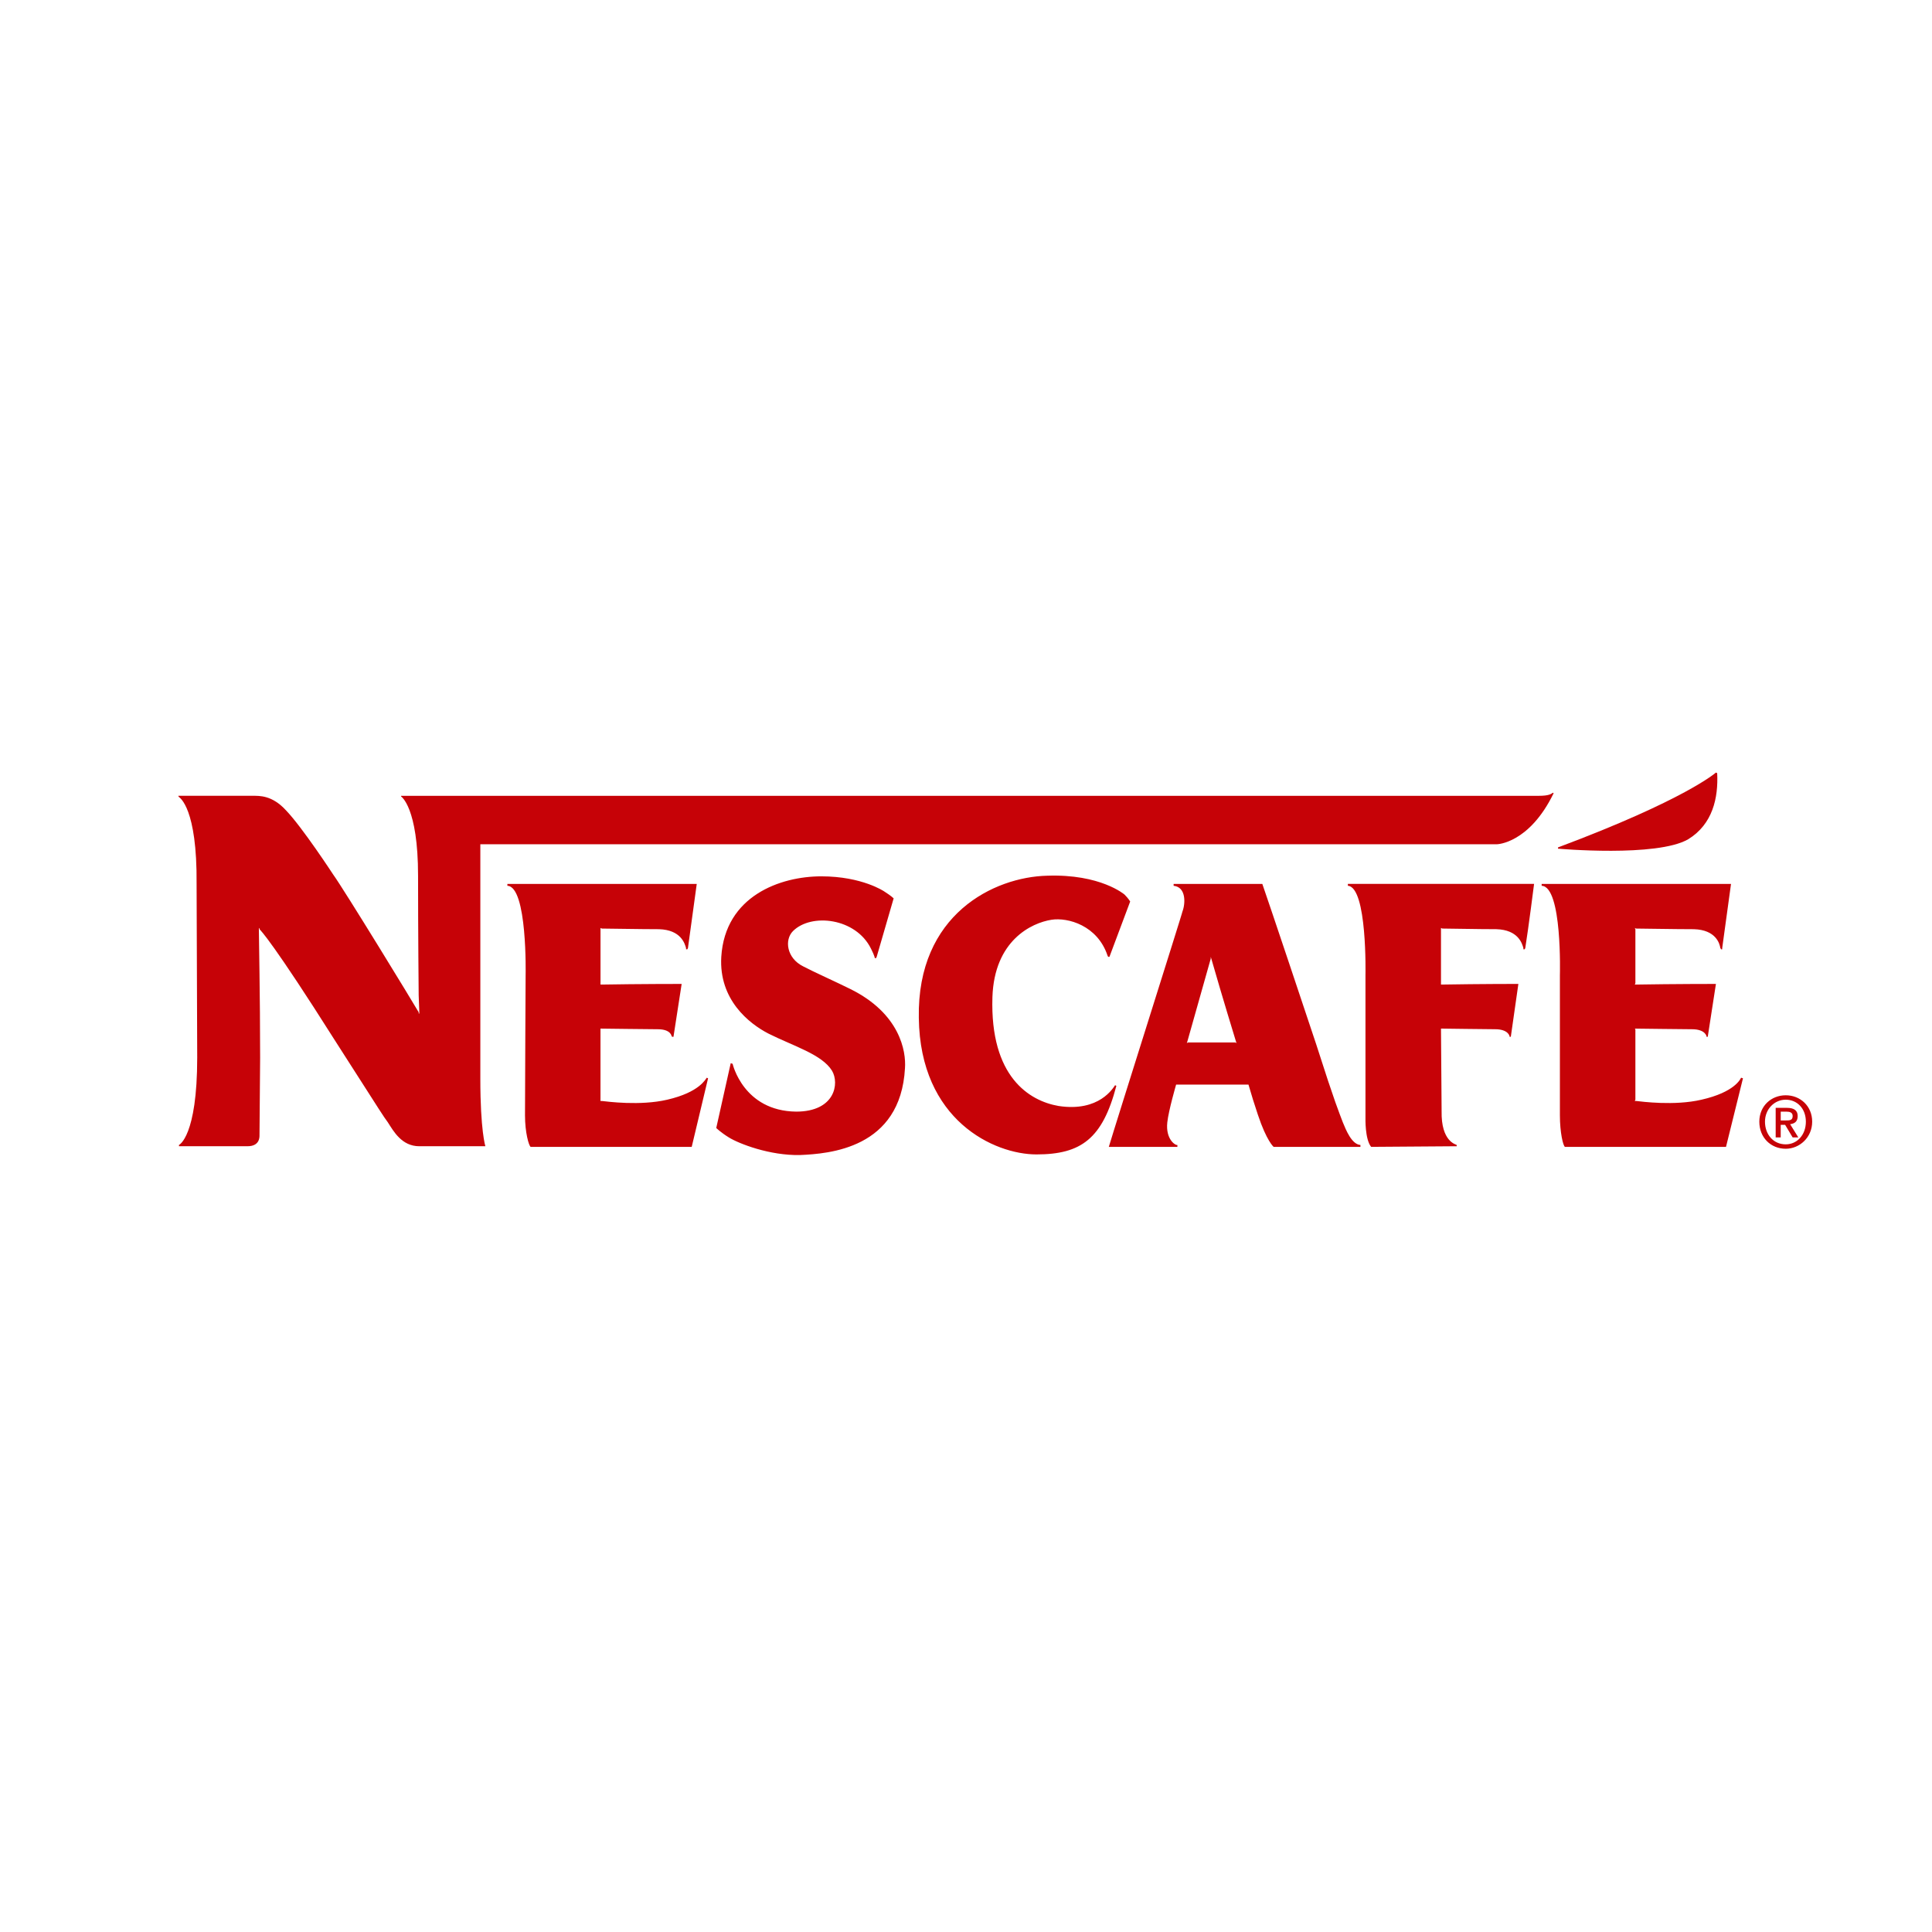
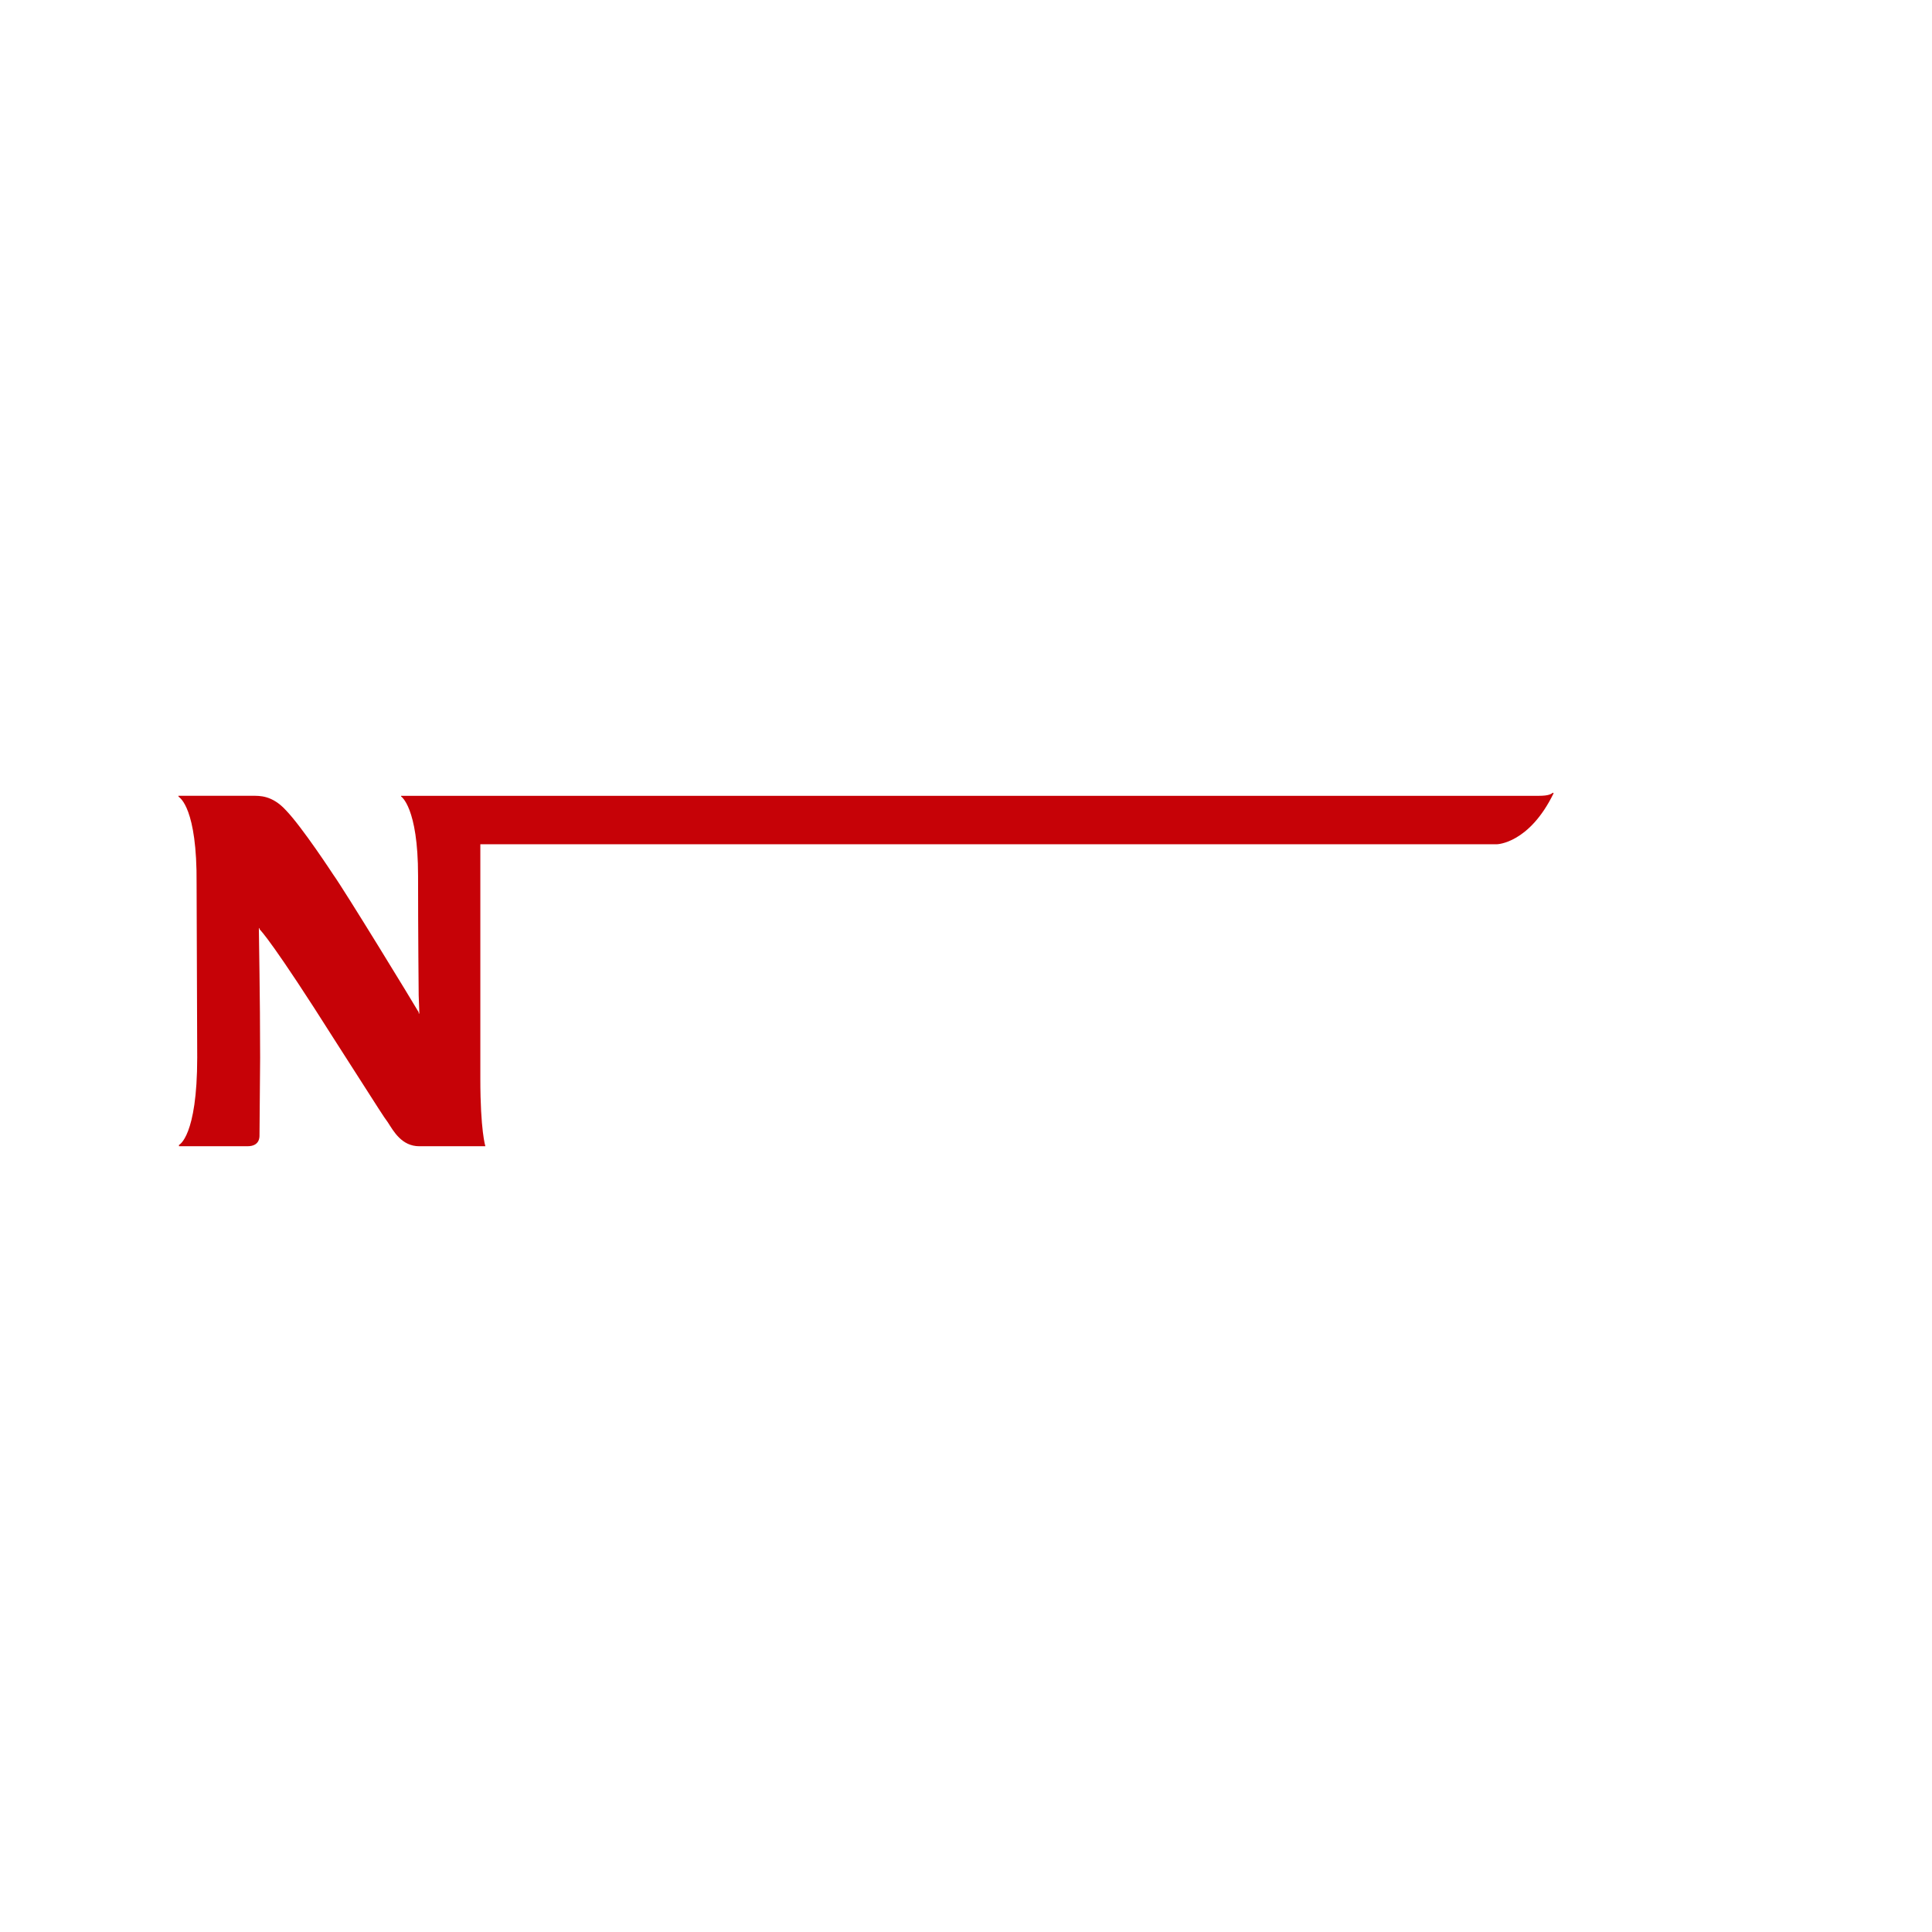
<svg xmlns="http://www.w3.org/2000/svg" id="Layer_1" version="1.1" viewBox="0 0 2500 2500">
-   <path d="M2304.23,1471.83h-6.51v-38.27h14.64c8.96,0,13.83,3.27,13.83,10.58s-4.05,9.78-9.75,10.58l10.58,17.09h-7.34l-9.75-16.29h-5.69v16.3h-.01ZM2310.75,1449.85c4.89,0,8.94,0,8.94-5.69,0-4.89-4.05-5.69-8.13-5.69h-7.31v11.4h6.51s-.01-.02-.01-.02ZM2310.75,1486.48c-19.53,0-34.2-14.64-34.2-35.01s15.47-34.18,34.2-34.18,34.2,13.83,34.2,34.18-16.29,35.01-34.2,35.01ZM2310.75,1423c-14.67,0-26.87,12.2-26.87,28.47s10.58,29.31,26.87,29.31c14.64,0,26.04-12.2,26.04-29.31s-11.4-28.47-26.04-28.47ZM1127.07,1227.61c-19.53-39.89-77.33-46.41-100.94-22.8-11.39,11.4-8.13,35.01,13.03,45.59,12.2,6.52,44.77,21.17,61.05,29.32,64.32,31.74,72.45,80.58,70.83,102.56-5.69,104.19-98.51,110.7-135.95,112.34-39.08.8-78.96-14.67-91.99-22.8-10.57-6.51-16.28-12.2-16.28-12.2l18.73-83.85,2.44.8s13.84,61.05,82.22,61.87c50.48,0,56.17-36.63,46.41-52.92-13.02-21.15-49.66-31.74-82.23-48.03-25.24-13.02-64.3-43.95-61.06-99.31,4.89-78.96,76.52-104.2,129.44-104.2s81.41,19.53,81.41,19.53c8.95,5.69,12.2,8.95,12.2,8.95l-21.97,75.7-.82,1.62h-1.62s0-2.43-4.89-12.19h0v.02ZM1703.45,1352.18c-58.62-175.84-70.01-208.41-70.01-208.41h-114.78v2.44c16.26,1.62,15.45,22.79,11.4,33.38.8-.82-86.3,274.35-95.25,304.47h88.74v-2.45c-2.45.83-15.47-7.31-13.05-29.29,1.65-15.47,11.4-48.87,11.4-48.87h93.63c3.77,13.12,7.84,26.15,12.2,39.09,11.4,34.2,20.36,41.52,20.36,41.52h112.32v-2.45c-11.4-.8-18.72-19.53-22.77-29.29-4.88-13.05-9.77-23.62-34.19-100.14h0ZM1598.42,1348.91h-61.05l-1.62.8.8-2.44,30.12-106.65v-2.44l.8,2.44c2.44,8.95,16.29,56.16,31.74,106.65l.8,2.44-1.6-.8h0ZM2184.58,1085.96c31.74-19.53,39.06-53.73,37.44-85.48l-1.62-.8s-39.09,35.01-204.35,96.87v1.62s127.82,11.4,168.53-12.2h0ZM1433.16,1236.56c-13.02-39.08-51.27-49.66-72.45-46.41-26.04,4.07-74.07,26.87-76.52,100.13-3.24,103.41,48.03,134.33,85.5,140.84,52.92,8.13,70.83-23.6,73.25-26.87l1.62.83c-17.91,68.36-45.58,88.74-103.38,88.74-54.54,0-150.6-43.98-152.24-176.66-2.44-134.33,97.7-182.35,166.06-183.99,69.21-2.44,100.14,24.42,100.14,24.42,4.89,4.88,7.31,8.95,7.31,8.95l-26.85,71.63h-1.62l-.83-1.61h0ZM686.66,1484.05c-2.44-1.62-7.31-18.72-7.31-40.71,0-28.49.8-181.52.8-181.52,0,0,2.44-114.8-23.6-115.61v-2.44h245.04l-11.39,83.03-.82,1.62h-1.62v-1.62c-1.63-5.69-6.51-23.6-35.01-24.42-24.42,0-65.12-.82-74.08-.82l-1.62-.8v73.27h1.62c47.22-.83,103.39-.83,103.39-.83l-10.58,68.39h-1.62l-.82-.8s-.82-8.96-17.91-8.96-64.3-.8-72.45-.8h-1.66v93.62h1.62c7.33.8,49.66,6.51,84.67-1.62,42.33-9.78,49.66-26.87,51.3-28.49l1.62.8-21.17,88.74h-208.4v-.03ZM2025.01,1484.05c-2.45-1.62-6.51-18.72-6.51-40.71v-181.52s3.24-114.8-23.61-115.61v-2.44h245.04l-11.4,83.03v1.62h-1.62c0-.82-.8-1.62-.8-1.62-.83-5.69-5.69-23.6-34.2-24.42-25.23,0-65.94-.82-74.9-.82l-1.62-.8.8,1.62v70l-.82,1.65h1.62c48.03-.83,103.41-.83,103.41-.83l-10.58,68.39h-1.62v-.8s-1.65-8.96-18.74-8.96-64.29-.8-72.45-.8h-1.63l.8.8v91.19l-.8,1.62h1.62c7.31.8,49.67,6.51,84.65-1.62,43.16-9.78,50.49-26.87,51.3-28.49l2.44.8-21.96,88.74h-208.41v-.02ZM1884.97,1483.24v-1.65c-.8-.8-20.34-4.05-19.53-43.95l-.8-105.83v-.8h1.62c8.16,0,51.3.8,68.39.8s18.72,8.96,18.72,8.96v.8h1.62l9.78-68.39s-50.49,0-98.52.83h-1.62v-73.27l1.62.8c8.96,0,45.6.82,70.01.82,28.49.82,33.38,18.73,35.01,24.42v1.62h1.62l.8-1.62c4.07-25.24,11.4-83.03,11.4-83.03h-240.95v2.44c25.23,1.62,22.77,115.61,22.77,115.61v184.79s-.8,27.66,7.34,37.44l110.72-.8h0Z" fill="#c60207" fill-rule="evenodd" />
  <path d="M336.6,1368.44c0-80.58-1.62-154.66-1.62-166.06v-1.62c.82,0,.82,1.62.82,1.62,1.62,1.62,17.91,17.91,97.69,144.09,66.76,104.19,60.24,94.43,68.38,105.83,7.33,11.4,17.91,30.93,40.71,30.93h85.48s-6.51-20.36-6.51-87.12v-303.65h1315.55s41.52-.8,73.25-65.94l-.8-.8c-2.44,1.63-4.89,4.07-18.72,4.07H518.99v.8s21.98,13.84,21.98,102.58c0,74.08.8,154.68.8,154.68l.82,21.98v1.62h-.82v-1.62c-6.51-11.4-96.05-157.95-110.71-178.3,0,0-39.89-61.06-61.06-83.03-17.91-19.55-34.19-18.73-43.15-18.73h-96.07v.8s.82,0,.82.82c.8.8,23.6,13.84,22.79,112.34l.8,224.68c0,102.59-23.6,113.16-23.6,113.16v1.65h88.73c15.47,0,15.47-11.4,15.47-13.85.01-3.24.01-2.44.82-100.94h0Z" fill="#c60207" fill-rule="evenodd" />
</svg>